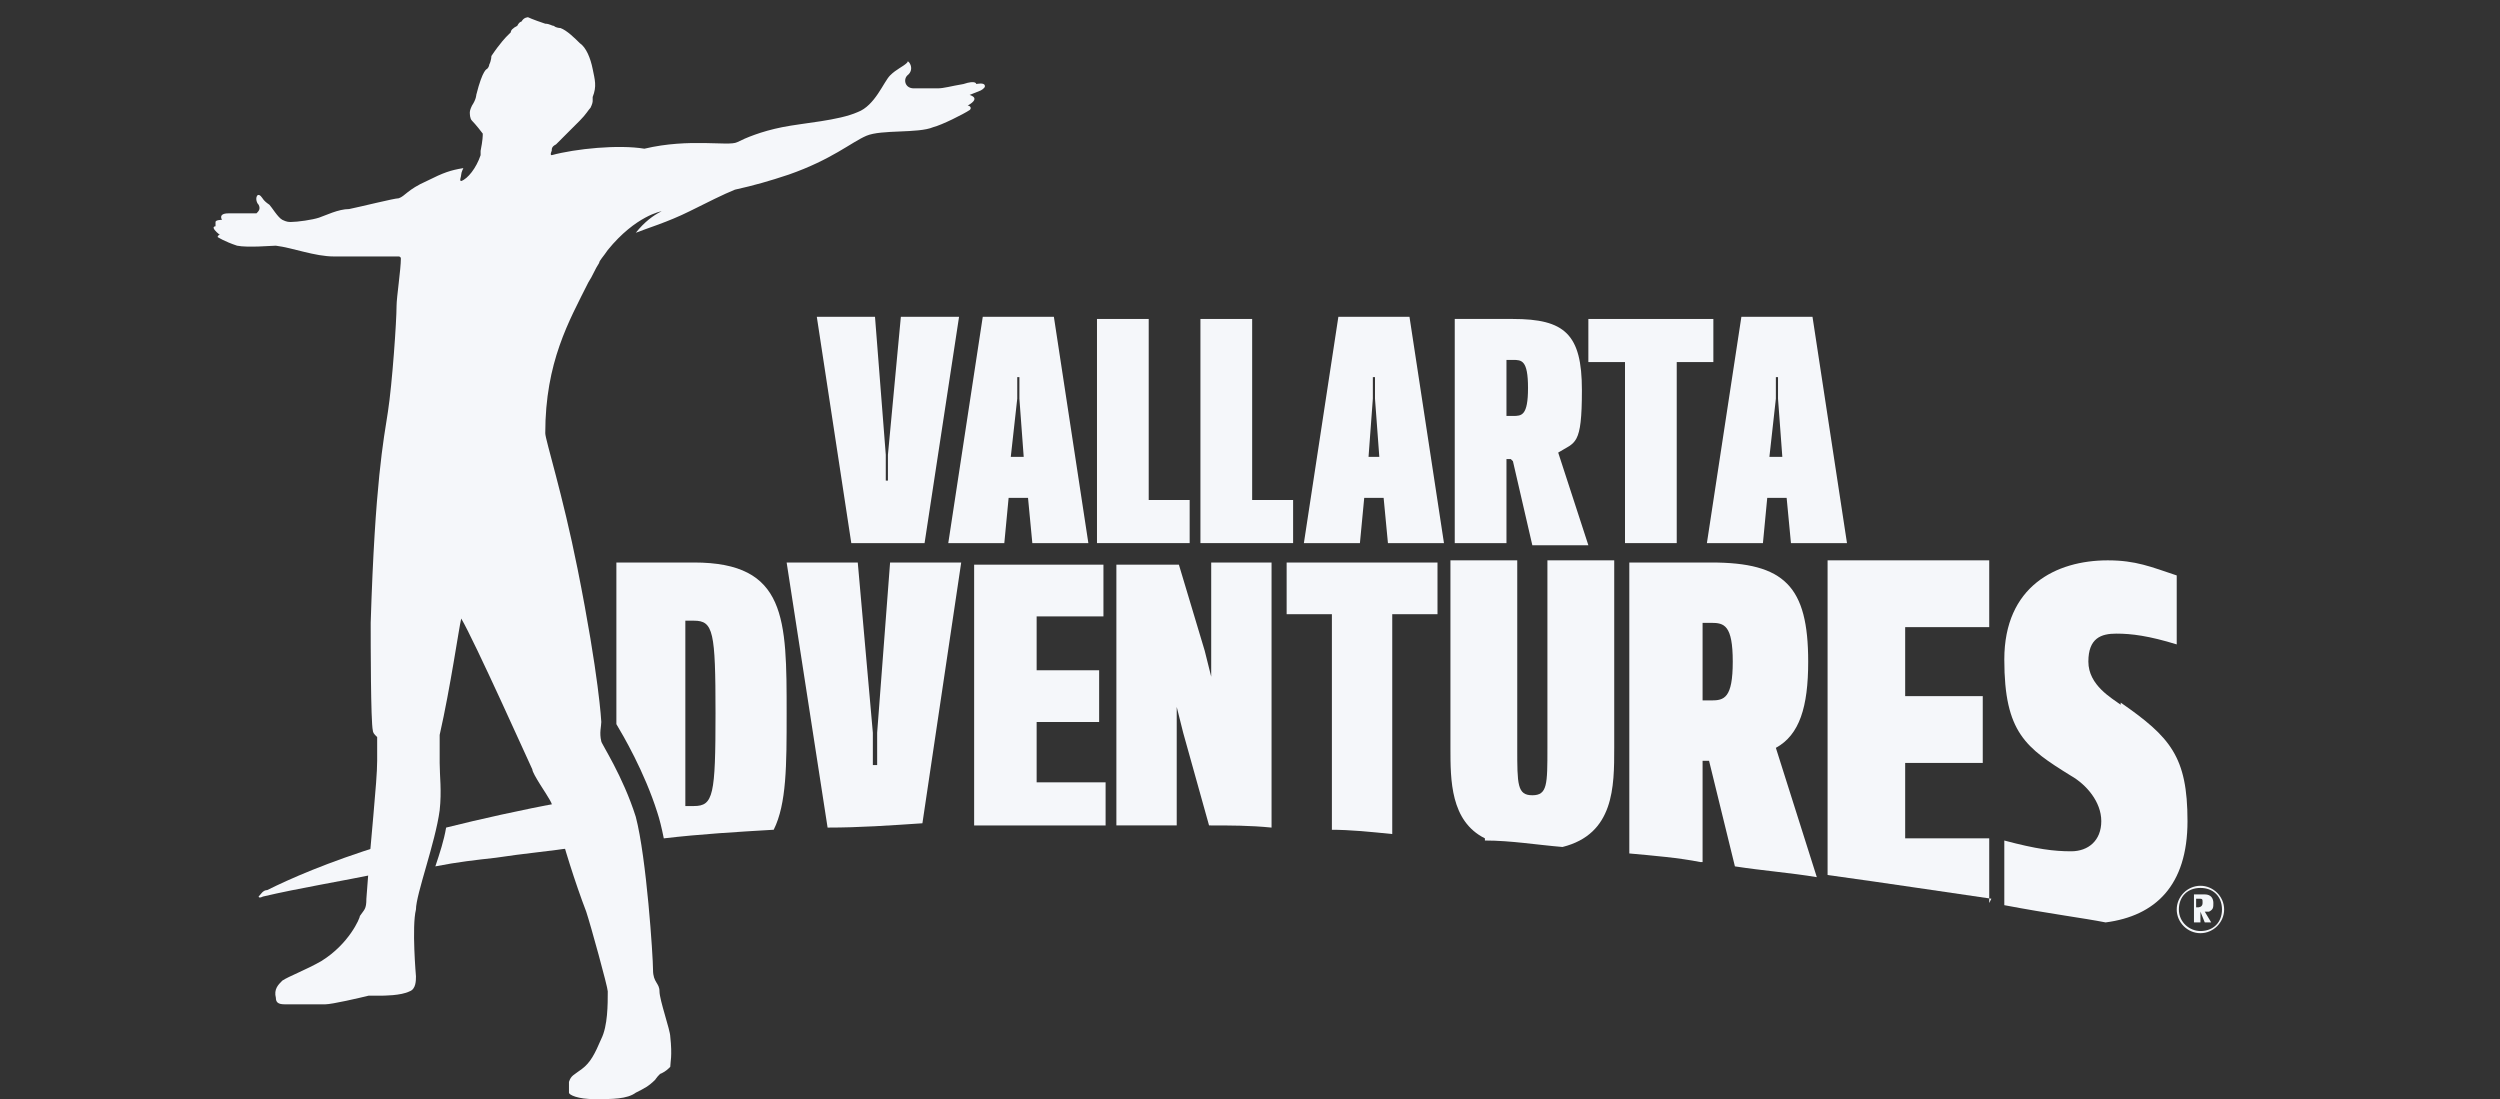
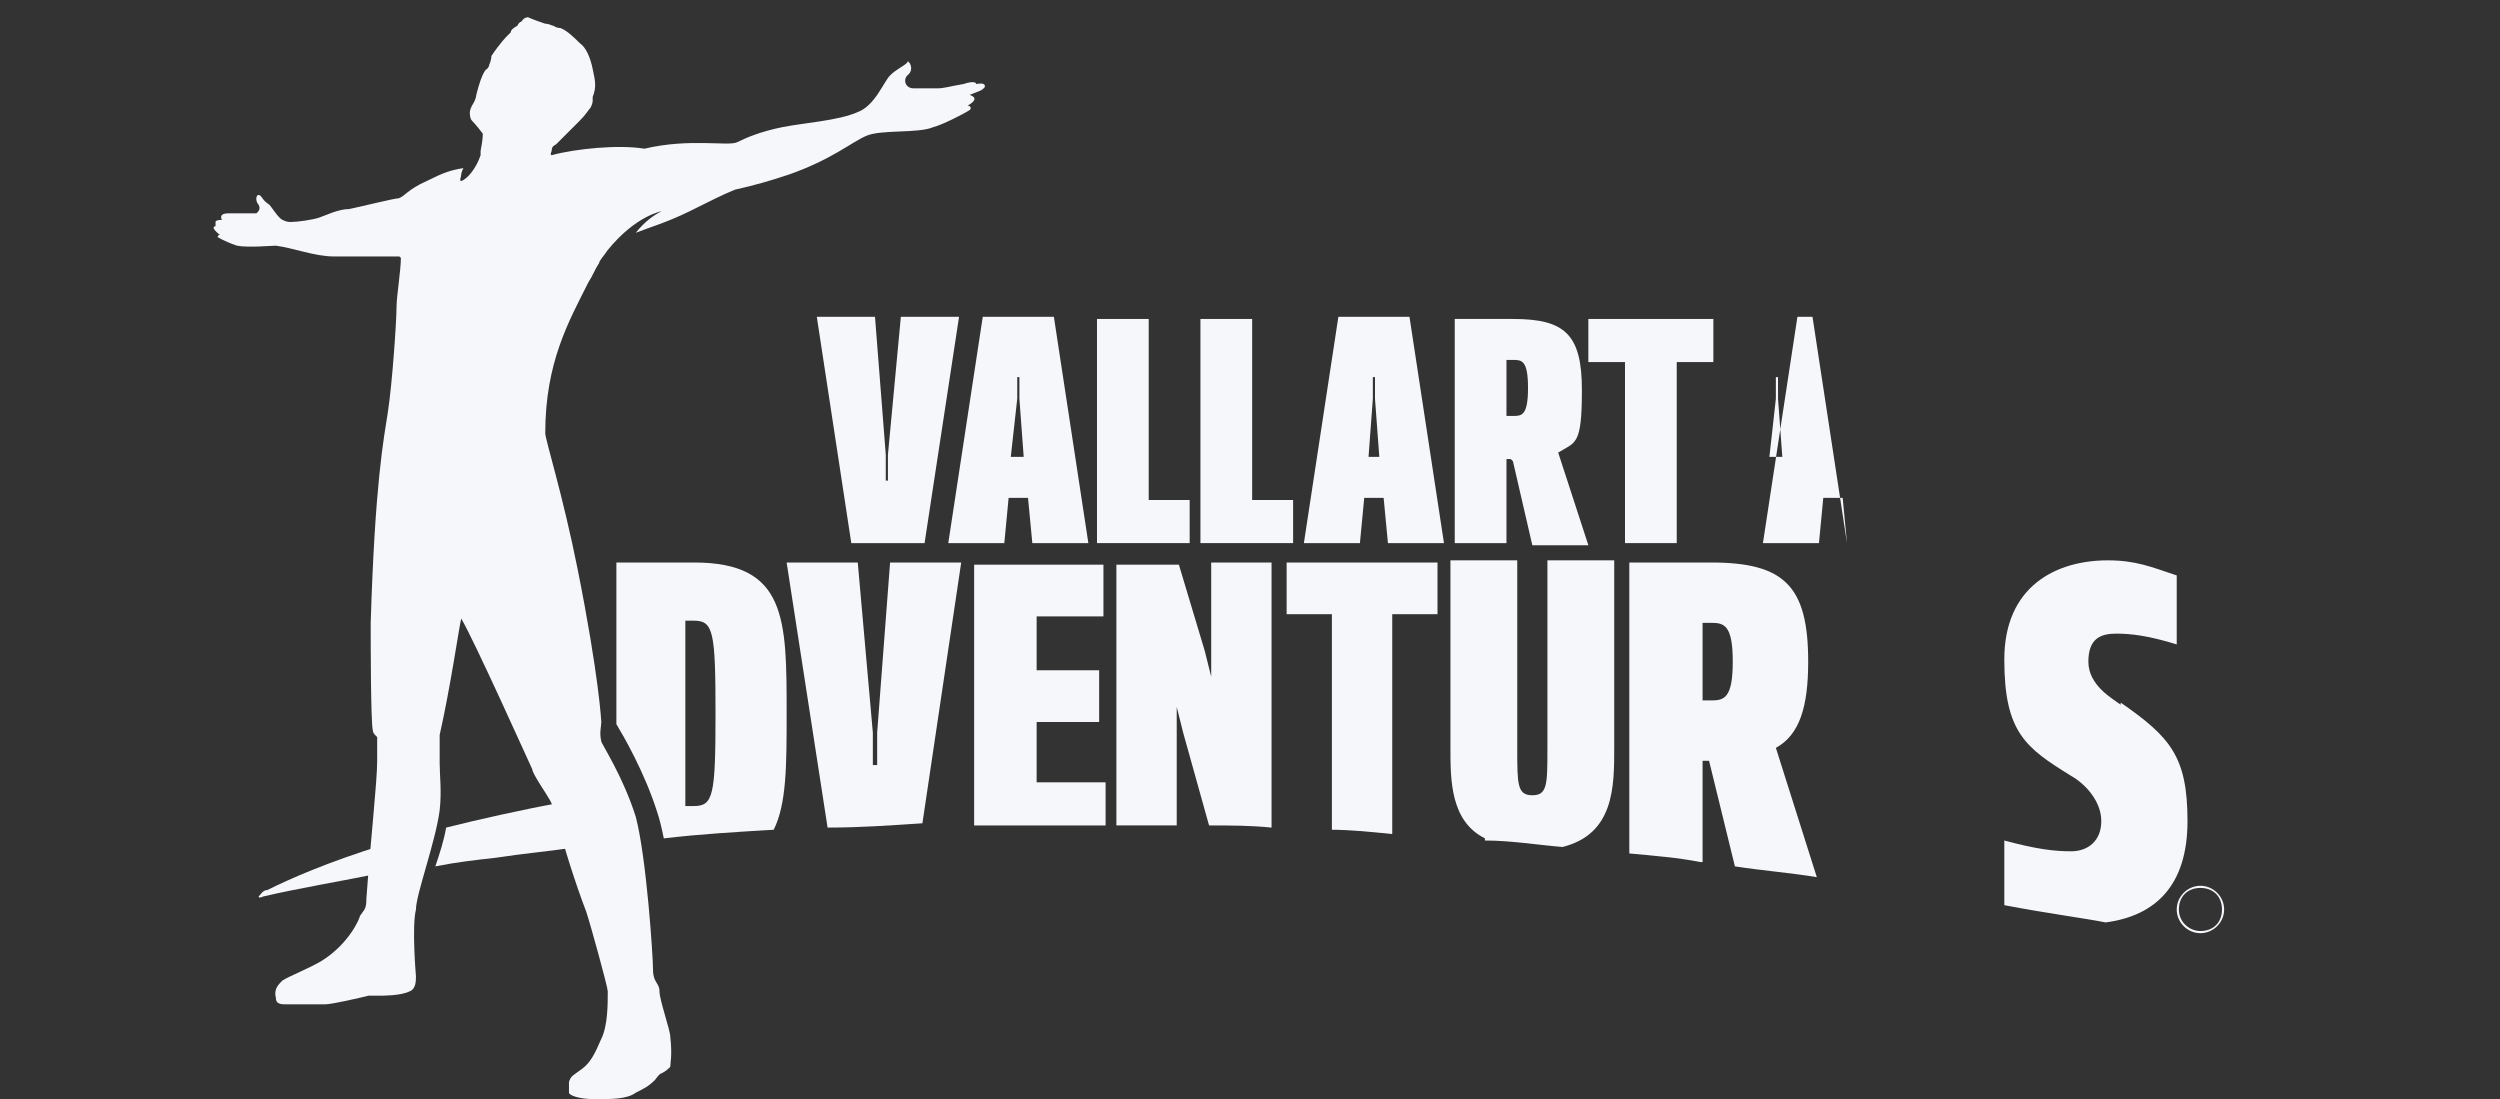
<svg xmlns="http://www.w3.org/2000/svg" viewBox="0 0 116 51" version="1.1">
  <rect x="0" y="0" width="116" height="51" fill="#333333" stroke="none" />
  <defs>
    <style>
      .cls-1 {
        fill: #003768;
      }

      .cls-2 {
        fill: #f5f7fa;
      }

      .cls-3 {
        fill: #1c1c20;
      }

      .cls-4 {
        display: none;
      }
    </style>
  </defs>
  <g>
    <g class="cls-4" id="Layer_2">
      <rect height="74" width="141" y="-13" x="-15.8" class="cls-3" />
    </g>
    <g class="cls-4" id="Cabo">
      <path d="M78.5,28.7h.4c.6,0,1,0,1,1.7s-.4,1.8-1,1.8h-.4v-3.5ZM78.5,39.7v-4.7h.3l1.2,4.9c1.3.2,2.6.3,3.8.5l-1.9-5.9c1.1-.6,1.5-1.8,1.5-4,0-3.5-1.1-4.5-4.4-4.5h-3.7v13.4c1.1.1,2.2.2,3.3.4Z" class="cls-2" />
      <path d="M49.6,22.7c.5,0,1,0,1.7,0v2.3c-.7,0-1.4.2-1.9.2-4,0-4.3-2.8-4.3-6.2,0-3.4.3-6.2,4.3-6.2s1.2,0,1.9.2v2.3c-.7,0-1.3,0-1.7,0-1.5,0-1.7.7-1.7,3.8,0,3.1.1,3.8,1.6,3.8Z" class="cls-2" />
      <path d="M55.3,20.3h.7l-.2-3.1v-1.2h-.2v1.2c0,0-.3,3.1-.3,3.1ZM57.6,12.8l1.8,12.2h-3l-.2-2.4h-1.1l-.2,2.4h-3l1.9-12.1h3.9Z" class="cls-2" />
      <path d="M62.7,20v2.7h.4c.9,0,1.1-.5,1.1-1.3,0-1-.4-1.4-1.1-1.4h-.4ZM62.7,15.2v2.4h.3c.9,0,.9-.6.9-1.3s-.3-1.1-.9-1.1h-.3ZM63.5,12.9c2.2,0,3.3,1.3,3.3,3.1,0,1.2-.6,2.3-1.7,2.7,1.2.4,2.1,1.5,2.1,3,0,2.4-1.7,3.3-3.8,3.3h-3.4v-12.1h3.5Z" class="cls-2" />
      <path d="M70.3,18.9c0,3.4,0,3.9.6,3.9s.6-.4.6-3.9c0-3.4,0-3.9-.6-3.9s-.6.4-.6,3.9ZM74.4,18.9c0,3.4,0,6.2-3.5,6.2s-3.4-2.8-3.4-6.2c0-3.4,0-6.2,3.5-6.2s3.4,2.8,3.4,6.2Z" class="cls-2" />
      <path d="M42.6,37.9l1.8-12h-3.3l-.6,7.9v1.5h-.2v-1.5c0,0-.7-7.9-.7-7.9h-3.3l1.9,12.1c1.5,0,3-.1,4.4-.2Z" class="cls-2" />
      <path d="M51.1,37.8v-1.8h-3.2v-2.8h2.9v-2.4h-2.9v-2.5h3v-2.4h-5.9v11.9c2,0,4.1,0,6.1,0Z" class="cls-2" />
      <path d="M54.4,37.9v-5.4c0,0,0,0,0,0l.3,1.2,1.2,4.2c1,0,1.9,0,2.9.1h0v-12.2h-2.8v5.2c0,0,0,0,0,0l-.3-1.2-1.2-4h-2.9v11.9c.9,0,1.9,0,2.8,0Z" class="cls-2" />
      <path d="M61.4,38.2c1,0,1.9.1,2.9.2v-10.1h2v-2.4h-7v2.4h2v9.9Z" class="cls-2" />
      <path d="M68.5,38.7c1.2,0,2.4.2,3.5.3,2.4-.6,2.4-2.7,2.4-4.5v-8.6h-3.1v8.6c0,1.7,0,2.1-.7,2.1s-.7-.5-.7-2.1v-8.6h-3.1v8.6c0,1.5,0,3.4,1.6,4.2Z" class="cls-2" />
      <path d="M91.6,41.5v-3h-3.9v-3.5h3.6v-3h-3.6v-3.1h3.8v-3h-7.4v14.5c2.9.4,5.4.8,7.5,1.1Z" class="cls-2" />
      <path d="M97.7,32.4c-.4-.3-1.5-.9-1.5-2s.6-1.3,1.3-1.3,1.5.1,2.8.5v-3.1c-1.2-.4-1.9-.7-3.1-.7-2.3,0-4.8,1.2-4.8,4.5s1,4.1,3,5.4c.7.4,1.4,1.2,1.4,2.1s-.6,1.4-1.4,1.4-1.6-.1-3-.5v3c2.1.3,3.6.6,4.6.8,2.3-.3,3.8-1.7,3.8-4.6,0-2.3-.8-3.9-3-5.5Z" class="cls-2" />
      <path d="M31.7,28.6h.4c.9,0,1,.5,1,4.3s0,4.3-1,4.3h-.4v-8.6ZM30.7,38.6c1.7-.2,3.4-.3,5.1-.4.6-1.2.6-3,.6-5.3,0-4.4,0-7-4.3-7h-3.6v7.4c.3.5,1.3,2.2,1.9,4,.1.3.2.8.3,1.2Z" class="cls-2" />
      <path d="M17.9,38.9c-2.6.8-4.4,1.6-5.3,2.1-.2,0-.3.2-.4.3,0,0,0,.1.2,0,1.6-.4,3.6-.7,5.5-1.1,0-.5,0-1,.1-1.4Z" class="cls-2" />
      <path d="M26.4,37.6c0,0-.1-.4-.2-.7-2,.4-3.9.8-5.5,1.2-.1.6-.3,1.2-.5,1.8,1-.2,1.9-.3,2.8-.4,1.3-.2,2.5-.3,3.8-.5-.2-.5-.3-1-.4-1.4Z" class="cls-2" />
      <path d="M25.7,7.1c-.1,0,0-.2,0-.2,0-.1,0-.2.2-.3,0,0,.2-.2,1-1.1.2-.3.4-.5.5-.6,0,0,.1-.2.1-.2,0,0,0-.2,0-.2.2-.5.1-.8,0-1.3,0-.5-.3-1-.5-1.2-.2-.2-.6-.6-.9-.7,0,0-.2,0-.3-.1-.1,0-.2-.1-.4-.1-.6-.2-.8-.3-.8-.3,0,0-.2,0-.3.2,0,0-.1,0-.2.2-.2.1-.2.2-.3.3,0,0,0,0,0,0,0,0-.1.1-.2.2,0,0-.3.3-.7.8,0,0,0,.2,0,.3,0,0,0,.1-.1.2h0c0,.1-.2,0-.5,1.2,0,0,0,.2-.2.5,0,0,0,.2-.1.3,0,.1,0,.3.1.4,0,0,.2.2.5.6,0,.2,0,.3-.1.8,0,0,0,0,0,.2-.2.6-.6,1-.8,1.2-.1,0,0-.2,0-.3,0-.2.1-.3.1-.3-.5.2-.9.2-1.6.5-.9.4-1,.7-1.2.8-.2,0-1.8.4-2.2.5-.5,0-1.1.3-1.4.4-.3.1-1,.2-1.2.2-.1,0-.2,0-.4-.1-.2-.1-.4-.6-.6-.7-.3-.2-.3-.3-.4-.4-.2-.2-.3.2-.1.4.2.2,0,.3-.1.4-.2,0-.3,0-.5,0-.2,0-.4,0-.8,0-.5,0-.3.3-.3.3,0,0-.3,0-.3.1,0,0,0,.1,0,.2,0,0-.3,0,.2.4,0,0,0,0,0,0,0,0-.1,0-.1.1,0,0,.3.2.8.4.5.1,1.6,0,1.8,0,.8.1,1.8.5,2.7.5s.8,0,1.2,0c0,0,.2,0,.8,0,.3,0,.8,0,.9,0,0,0,.1,0,.1.1,0,.5-.2,1.8-.2,2.2,0,.7-.2,3.6-.4,4.9-.2,1.3-.6,3.3-.7,9.7,0,.9,0,4.6.1,5,0,0,0,.1.1.2,0,0,.1.1.1.1,0,.1,0,.4,0,.5,0,.2,0,.5,0,.6h0c0,1-.3,3.5-.5,6.4,0,.5-.1.5-.3.8,0,.1-.5,1.3-1.8,2-.7.4-1.5.7-1.8.9-.2.2-.4.4-.3.8,0,.2.1.3.4.3.2,0,1.1,0,1.8,0,.3,0,1.6-.3,2-.4.3,0,.3,0,.5,0,.2,0,1,0,1.4-.2.3-.1.3-.5.3-.7,0,0-.2-2.3,0-3,0-.7.9-3.1,1.1-4.6.1-.9,0-1.6,0-2.1,0-.6,0-1,0-1.3.5-2.2.9-4.9,1-5.3.6.9,3.2,6.8,3.3,6.9,0,.2.6,1.1.8,1.4.2.3.3,1,.4,1.1.2.9.8,2.7,1.3,4,.2.5,1,3.5,1,3.7,0,.6,0,1.6-.3,2.2-.3.6-.5,1.1-.9,1.4-.4.3-.5.3-.6.6,0,.2,0,.4,0,.5,0,0,.4.3,1.2.3s1.5,0,1.9-.2c.4-.2.6-.3.9-.6,0,0,.2-.3.3-.3h0s0,0,0,0c.2-.1.3-.2.4-.3,0-.2.1-.5,0-1.4,0-.3-.5-1.7-.5-2.1,0-.4-.3-.4-.3-1,0-.5-.3-5.2-.8-7-.5-1.9-1.6-3.4-1.6-3.5-.1-.4,0-.6,0-.8,0,0-.2-2.2-1.2-7.1-.7-3.5-1.5-5.9-1.5-6.2,0-3.3,1.1-5.2,2-7,.2-.3.3-.6.5-.8,0-.1.2-.3.4-.6,1.2-1.6,2.5-1.8,2.5-1.8-.4.2-.8.5-1.2,1,0,0,0,0,0,0,.5-.2,1.5-.5,2.5-1,.8-.4,1.5-.8,2.1-.9.9-.2,1.6-.4,2.5-.7,2-.7,2.9-1.5,3.6-1.8.7-.3,2.4-.1,3.1-.4.4-.1,1.4-.6,1.6-.8.1-.1,0-.2-.1-.2,0,0,0,0,0,0,.7-.4,0-.5.1-.5,0,0,.2-.1.2-.2,0-.2-.4-.1-.4-.1,0,0,0-.2-.6,0-.5.1-.8.2-1.1.2-.3,0-.9,0-1.1,0-.4,0-.5-.4-.3-.6.3-.3,0-.8,0-.6-.2.2-.5.3-.7.6-.3.3-.7,1.4-1.4,1.7-.9.4-2.5.5-3.5.7-1,.2-1.7.5-2,.7-.4.2-2.1-.2-4.2.3-1.2-.2-3.2,0-4.2.3Z" class="cls-2" />
      <path d="M101.3,40.7c-.6,0-1.1.5-1.1,1.1s.5,1.1,1.1,1.1,1.1-.5,1.1-1.1-.5-1.1-1.1-1.1ZM101.3,42.8c-.5,0-.9-.4-.9-.9s.4-.9.9-.9,1,.4,1,.9-.4.9-1,.9Z" class="cls-2" />
      <path d="M101.6,42l.3.5h-.3l-.2-.5h0v.5h-.3v-1.2h.5c.3,0,.4.2.4.4s0,.3-.2.4ZM101.2,41.8h.1c0,0,.2,0,.2-.2s0-.2-.2-.2h-.1v.3h0Z" class="cls-2" />
    </g>
    <g class="cls-4" id="Layer_3">
      <g>
        <path d="M41.4,25.2l-1.4-8.8h2.2l.4,5.4v1h.1v-1c0,0,.5-5.4.5-5.4h2.2l-1.3,8.8h-2.8Z" class="cls-1" />
        <path d="M49.3,16.4l1.3,8.8h-2.2l-.2-1.7h-.8l-.2,1.7h-2.2l1.4-8.8h2.8ZM47.6,21.8h.5v-2.2c-.1,0-.2-.9-.2-.9h0v.9c0,0-.2,2.2-.2,2.2Z" class="cls-1" />
        <path d="M53,16.5v7h1.6v1.7h-3.6v-8.7h2Z" class="cls-1" />
        <path d="M57,16.5v7h1.6v1.7h-3.6v-8.7h2Z" class="cls-1" />
        <path d="M63.2,16.4l1.3,8.8h-2.2l-.2-1.7h-.8l-.2,1.7h-2.2l1.4-8.8h2.8ZM61.5,21.8h.5l-.2-2.2v-.9h-.1v.9c0,0-.2,2.2-.2,2.2Z" class="cls-1" />
        <path d="M67.1,21.9h-.2v3.2h-2v-8.7h2.2c2,0,2.7.6,2.7,2.7s-.2,2-.9,2.4l1.1,3.6h-2.2l-.8-3.2ZM66.9,20.3h.2c.4,0,.6,0,.6-1.1s-.2-1.1-.6-1.1h-.2v2.1Z" class="cls-1" />
        <path d="M70.1,18.1v-1.7h4.9v1.7h-1.4v7h-2v-7h-1.4Z" class="cls-1" />
        <path d="M78.9,16.4l1.3,8.8h-2.2l-.2-1.7h-.8l-.2,1.7h-2.2l1.4-8.8h2.8ZM77.2,21.8h.5l-.2-2.2v-.9h-.1v.9c0,0-.2,2.2-.2,2.2Z" class="cls-1" />
        <path d="M79,40v-4.7h.3l1.2,4.9c1.3.2,2.6.3,3.8.5l-1.9-6c1.1-.6,1.5-1.9,1.5-4,0-3.5-1.1-4.6-4.5-4.6h-3.8v13.5c1.1.1,2.3.2,3.3.4ZM79,28.9h.4c.6,0,1,.1,1,1.8s-.4,1.8-1,1.8h-.4v-3.5Z" class="cls-1" />
        <path d="M28.6,34.8h0Z" class="cls-1" />
        <path d="M42.8,38.2l1.8-12.1h-3.3l-.6,7.9v1.5h-.2v-1.5c0,0-.7-7.9-.7-7.9h-3.3l1.9,12.3c1.5,0,2.9-.1,4.4-.2Z" class="cls-1" />
        <path d="M51.3,38.2v-1.9h-3.2v-2.8h2.9v-2.4h-2.9v-2.5h3.1v-2.4h-6v12.1c2.1,0,4.1,0,6.1,0Z" class="cls-1" />
        <path d="M54.6,38.3v-5.5c0,0,0,0,0,0l.3,1.2,1.2,4.3c1,0,1.9,0,2.9.1h0v-12.3h-2.8v5.3c0,0,0,0,0,0l-.3-1.2-1.2-4h-2.9v12.1c.9,0,1.9,0,2.8,0Z" class="cls-1" />
        <path d="M61.7,38.5c1,0,1.9.1,2.9.2v-10.2h2.1v-2.4h-7v2.4h2.1v10Z" class="cls-1" />
        <path d="M68.9,39c1.2,0,2.4.2,3.6.3,2.4-.6,2.4-2.8,2.4-4.6v-8.7h-3.1v8.7c0,1.7,0,2.2-.7,2.2s-.7-.5-.7-2.2v-8.7h-3.1v8.7c0,1.5,0,3.4,1.6,4.2Z" class="cls-1" />
        <path d="M92.3,41.9v-3h-3.9v-3.5h3.6v-3.1h-3.6v-3.2h3.9v-3.1h-7.5v14.6c2.9.4,5.5.8,7.6,1.1Z" class="cls-1" />
        <path d="M98.4,32.7c-.4-.3-1.5-.9-1.5-2s.6-1.3,1.3-1.3,1.5.1,2.8.5v-3.2c-1.2-.4-1.9-.7-3.2-.7-2.4,0-4.8,1.2-4.8,4.6s1,4.1,3.1,5.4c.7.4,1.4,1.2,1.4,2.1s-.6,1.4-1.4,1.4-1.6-.1-3.1-.5v3c2.1.4,3.7.6,4.7.8,2.3-.3,3.8-1.7,3.8-4.7s-.8-3.9-3.1-5.5Z" class="cls-1" />
        <path d="M30.8,38.9c1.7-.2,3.4-.3,5.1-.4.6-1.2.6-3,.6-5.4,0-4.4,0-7-4.3-7h-3.6v7.5c.3.5,1.3,2.2,1.9,4.1.1.3.2.7.3,1.2ZM31.8,28.8h.4c.9,0,1,.5,1,4.3s-.1,4.3-1,4.3h-.4v-8.7Z" class="cls-1" />
        <path d="M17.8,39.2c-2.6.8-4.4,1.6-5.4,2.1-.2,0-.3.2-.4.3,0,0,0,.1.2,0,1.7-.4,3.6-.7,5.5-1.1,0-.5,0-1,.1-1.4Z" class="cls-1" />
        <path d="M26.4,37.9c0,0-.1-.4-.2-.7-2.1.4-3.9.8-5.5,1.2-.1.6-.3,1.2-.5,1.8,1-.2,1.9-.3,2.8-.4,1.3-.2,2.5-.3,3.8-.5-.2-.5-.3-1-.4-1.4Z" class="cls-1" />
        <path d="M45.5,4.2c0,0,.2-.1.2-.2,0-.2-.4-.1-.4-.1,0,0,0-.2-.6,0-.6.1-.9.2-1.2.2-.4,0-.9,0-1.1,0-.4,0-.5-.4-.3-.6.4-.3,0-.8,0-.6-.2.2-.5.3-.8.6-.3.3-.7,1.4-1.5,1.7-.9.4-2.5.5-3.5.7-1,.2-1.7.5-2.1.7-.4.2-2.2-.2-4.3.3-1.2-.2-3.2,0-4.3.3h0c-.1,0,0-.2,0-.2,0-.1,0-.2.2-.3,0,0,.2-.2,1.1-1.1.3-.3.4-.5.5-.6,0,0,.1-.2.1-.3,0,0,0-.2,0-.2.2-.5.1-.8,0-1.3h0c-.1-.5-.3-1-.6-1.2-.2-.2-.6-.6-.9-.7,0,0-.2,0-.3-.1-.1,0-.2-.1-.4-.1-.6-.2-.8-.3-.8-.3,0,0-.2,0-.3.2,0,0-.1,0-.2.2-.2.1-.3.2-.3.3,0,0,0,0,0,0,0,0-.1.1-.2.2,0,0-.3.3-.7.9,0,0,0,.2-.1.4,0,0,0,.1-.1.2,0,0,0,0,0,0,0,0-.2,0-.5,1.2,0,0,0,.2-.2.5,0,0-.1.2-.1.3,0,.1,0,.3.1.4,0,0,.2.2.5.6,0,.1,0,.3-.1.8,0,0,0,0,0,.2-.2.6-.6,1.1-.9,1.2h0c-.1,0,0-.2,0-.3,0-.1.1-.3.1-.3-.6.1-.9.2-1.7.6-.9.4-1,.7-1.3.8-.2,0-1.8.4-2.3.5-.5,0-1.1.3-1.4.4-.3.1-1,.2-1.3.2-.1,0-.2,0-.4-.1-.2-.1-.5-.6-.6-.7-.3-.2-.3-.3-.4-.4-.2-.2-.3.2-.1.4.1.2,0,.3-.1.4-.2,0-.3,0-.5,0-.2,0-.4,0-.8,0-.5,0-.3.3-.3.3,0,0-.3,0-.3.1,0,0,0,.1,0,.2,0,0-.3,0,.2.4,0,0,0,0,0,0,0,0-.1,0-.1.1,0,0,.3.2.9.4.5.1,1.6,0,1.8,0,.8.1,1.8.5,2.7.5.7,0,.8,0,1.2,0,0,0,.2,0,.8,0,.3,0,.8,0,1,0,0,0,.1,0,.1.1,0,.5-.2,1.8-.2,2.2,0,.7-.2,3.6-.4,4.9-.2,1.3-.6,3.3-.8,9.8,0,.9,0,4.6.1,5,0,0,0,.1.1.2,0,0,.1.1.1.1,0,.1,0,.4,0,.5,0,.2,0,.5,0,.6h0c0,1-.3,3.6-.5,6.4,0,.5-.1.5-.3.8,0,.1-.5,1.3-1.8,2.1-.7.4-1.5.7-1.8.9-.2.2-.4.4-.3.8,0,.2.1.3.4.3.2,0,1.1,0,1.9,0,.3,0,1.6-.3,2-.4.3,0,.3,0,.5,0,.2,0,1,0,1.4-.2.3-.1.3-.5.3-.7,0,0-.2-2.3,0-3.1,0-.7.9-3.1,1.1-4.6.1-.9,0-1.6,0-2.2,0-.6,0-1,0-1.3.5-2.2.9-5,1-5.4.6,1,3.2,6.8,3.3,7,0,.2.7,1.2.8,1.4.2.3.3,1,.4,1.1.2.9.8,2.8,1.3,4.1.2.6,1,3.5,1,3.7,0,.6,0,1.6-.3,2.2-.3.7-.5,1.1-.9,1.4-.4.3-.5.3-.6.6,0,.2,0,.4,0,.5,0,.1.4.3,1.2.3s1.5,0,1.9-.3c.4-.2.6-.3.9-.6,0,0,.2-.3.3-.3,0,0,0,0,0,0,0,0,0,0,0,0,.2-.1.3-.2.4-.3,0-.2.1-.5,0-1.4,0-.3-.5-1.7-.5-2.1,0-.4-.3-.4-.3-1,0-.6-.3-5.2-.8-7.1-.6-1.9-1.6-3.4-1.6-3.5-.1-.4,0-.7,0-.9,0,0-.1-2.1-1.1-7.1-.7-3.5-1.5-6-1.5-6.3,0-3.3,1.1-5.2,2-7,.2-.3.3-.6.5-.9,0-.1.2-.3.4-.6,1.3-1.6,2.5-1.8,2.5-1.8-.4.2-.8.5-1.2,1,0,0,0,0,0,0,.5-.2,1.5-.5,2.5-1,.8-.4,1.6-.8,2.1-1,.9-.2,1.6-.4,2.5-.7,2-.7,2.9-1.5,3.6-1.8.7-.3,2.4-.1,3.1-.4.4-.1,1.4-.6,1.7-.8.1-.1,0-.2-.1-.2,0,0,0,0,0,0,.7-.4,0-.5.1-.5ZM27.8,33.4h0s0,0,0,0Z" class="cls-1" />
        <g>
          <path d="M102.1,41.1c-.6,0-1.1.5-1.1,1.1s.5,1.1,1.1,1.1,1.1-.5,1.1-1.1-.5-1.1-1.1-1.1ZM102.1,43.2c-.5,0-1-.4-1-1s.4-1,1-1,1,.4,1,1-.4,1-1,1Z" class="cls-1" />
          <path d="M102.3,42.3l.3.5h-.3l-.2-.5h0v.5h-.3v-1.3h.5c.3,0,.4.2.4.4s0,.3-.2.4ZM101.9,42.1h.1c0,0,.2,0,.2-.2s0-.2-.2-.2h-.1v.3Z" class="cls-1" />
        </g>
      </g>
    </g>
    <g id="Vallarta">
      <g>
        <path d="M39.5,25.2l-1.6-10.5h2.7l.5,6.4v1.2h.1v-1.2c0,0,.6-6.4.6-6.4h2.7l-1.6,10.5h-3.3Z" class="cls-2" />
        <path d="M48.9,14.7l1.6,10.5h-2.6l-.2-2.1h-.9l-.2,2.1h-2.6l1.6-10.5h3.3ZM46.9,21.2h.6l-.2-2.7v-1h-.1v1c0,0-.3,2.7-.3,2.7Z" class="cls-2" />
        <path d="M53.3,14.8v8.4h1.9v2h-4.3v-10.4h2.4Z" class="cls-2" />
        <path d="M58.1,14.8v8.4h1.9v2h-4.3v-10.4h2.4Z" class="cls-2" />
        <path d="M65.4,14.7l1.6,10.5h-2.6l-.2-2.1h-.9l-.2,2.1h-2.6l1.6-10.5h3.3ZM63.4,21.2h.6l-.2-2.7v-1h-.1v1c0,0-.2,2.7-.2,2.7Z" class="cls-2" />
        <path d="M70.1,21.3h-.2v3.9h-2.4v-10.4h2.7c2.4,0,3.2.7,3.2,3.3s-.3,2.4-1.1,2.9l1.4,4.3h-2.6l-.9-3.9ZM69.9,19.3h.3c.4,0,.7,0,.7-1.3s-.3-1.3-.7-1.3h-.3v2.5Z" class="cls-2" />
        <path d="M73.7,16.8v-2h5.8v2h-1.7v8.4h-2.4v-8.4h-1.7Z" class="cls-2" />
-         <path d="M84.1,14.7l1.6,10.5h-2.6l-.2-2.1h-.9l-.2,2.1h-2.6l1.6-10.5h3.3ZM82.1,21.2h.6l-.2-2.7v-1h-.1v1c0,0-.3,2.7-.3,2.7Z" class="cls-2" />
+         <path d="M84.1,14.7l1.6,10.5l-.2-2.1h-.9l-.2,2.1h-2.6l1.6-10.5h3.3ZM82.1,21.2h.6l-.2-2.7v-1h-.1v1c0,0-.3,2.7-.3,2.7Z" class="cls-2" />
        <path d="M79,40v-4.7h.3l1.2,4.9c1.3.2,2.6.3,3.8.5l-1.9-6c1.1-.6,1.5-1.9,1.5-4,0-3.5-1.1-4.6-4.5-4.6h-3.8v13.5c1.1.1,2.3.2,3.3.4ZM79,28.9h.4c.6,0,1,.1,1,1.8s-.4,1.8-1,1.8h-.4v-3.5Z" class="cls-2" />
        <path d="M28.6,34.8h0Z" class="cls-2" />
        <path d="M42.8,38.2l1.8-12.1h-3.3l-.6,7.9v1.5h-.2v-1.5c0,0-.7-7.9-.7-7.9h-3.3l1.9,12.3c1.5,0,2.9-.1,4.4-.2Z" class="cls-2" />
        <path d="M51.3,38.2v-1.9h-3.2v-2.8h2.9v-2.4h-2.9v-2.5h3.1v-2.4h-6v12.1c2.1,0,4.1,0,6.1,0Z" class="cls-2" />
        <path d="M54.6,38.3v-5.5c0,0,0,0,0,0l.3,1.2,1.2,4.3c1,0,1.9,0,2.9.1h0v-12.3h-2.8v5.3c0,0,0,0,0,0l-.3-1.2-1.2-4h-2.9v12.1c.9,0,1.9,0,2.8,0Z" class="cls-2" />
        <path d="M61.7,38.5c1,0,1.9.1,2.9.2v-10.2h2.1v-2.4h-7v2.4h2.1v10Z" class="cls-2" />
        <path d="M68.9,39c1.2,0,2.4.2,3.6.3,2.4-.6,2.4-2.8,2.4-4.6v-8.7h-3.1v8.7c0,1.7,0,2.2-.7,2.2s-.7-.5-.7-2.2v-8.7h-3.1v8.7c0,1.5,0,3.4,1.6,4.2Z" class="cls-2" />
-         <path d="M92.3,41.9v-3h-3.9v-3.5h3.6v-3.1h-3.6v-3.2h3.9v-3.1h-7.5v14.6c2.9.4,5.5.8,7.6,1.1Z" class="cls-2" />
        <path d="M98.4,32.7c-.4-.3-1.5-.9-1.5-2s.6-1.3,1.3-1.3,1.5.1,2.8.5v-3.2c-1.2-.4-1.9-.7-3.2-.7-2.4,0-4.8,1.2-4.8,4.6s1,4.1,3.1,5.4c.7.4,1.4,1.2,1.4,2.1s-.6,1.4-1.4,1.4-1.6-.1-3.1-.5v3c2.1.4,3.7.6,4.7.8,2.3-.3,3.8-1.7,3.8-4.7s-.8-3.9-3.1-5.5Z" class="cls-2" />
        <path d="M30.8,38.9c1.7-.2,3.4-.3,5.1-.4.6-1.2.6-3,.6-5.4,0-4.4,0-7-4.3-7h-3.6v7.5c.3.5,1.3,2.2,1.9,4.1.1.3.2.7.3,1.2ZM31.8,28.8h.4c.9,0,1,.5,1,4.3s-.1,4.3-1,4.3h-.4v-8.7Z" class="cls-2" />
        <path d="M17.8,39.2c-2.6.8-4.4,1.6-5.4,2.1-.2,0-.3.2-.4.3,0,0,0,.1.2,0,1.7-.4,3.6-.7,5.5-1.1,0-.5,0-1,.1-1.4Z" class="cls-2" />
        <path d="M26.4,37.9c0,0-.1-.4-.2-.7-2.1.4-3.9.8-5.5,1.2-.1.6-.3,1.2-.5,1.8,1-.2,1.9-.3,2.8-.4,1.3-.2,2.5-.3,3.8-.5-.2-.5-.3-1-.4-1.4Z" class="cls-2" />
        <path d="M45.5,4.2c0,0,.2-.1.2-.2,0-.2-.4-.1-.4-.1,0,0,0-.2-.6,0-.6.1-.9.2-1.2.2-.4,0-.9,0-1.1,0-.4,0-.5-.4-.3-.6.4-.3,0-.8,0-.6-.2.2-.5.3-.8.6-.3.3-.7,1.4-1.5,1.7-.9.4-2.5.5-3.5.7-1,.2-1.7.5-2.1.7-.4.2-2.2-.2-4.3.3-1.2-.2-3.2,0-4.3.3h0c-.1,0,0-.2,0-.2,0-.1,0-.2.2-.3,0,0,.2-.2,1.1-1.1.3-.3.4-.5.5-.6,0,0,.1-.2.1-.3,0,0,0-.2,0-.2.2-.5.1-.8,0-1.3h0c-.1-.5-.3-1-.6-1.2-.2-.2-.6-.6-.9-.7,0,0-.2,0-.3-.1-.1,0-.2-.1-.4-.1-.6-.2-.8-.3-.8-.3,0,0-.2,0-.3.2,0,0-.1,0-.2.2-.2.1-.3.2-.3.3,0,0,0,0,0,0,0,0-.1.1-.2.2,0,0-.3.3-.7.9,0,0,0,.2-.1.4,0,0,0,.1-.1.2,0,0,0,0,0,0,0,0-.2,0-.5,1.2,0,0,0,.2-.2.5,0,0-.1.2-.1.3,0,.1,0,.3.1.4,0,0,.2.2.5.6,0,.1,0,.3-.1.8,0,0,0,0,0,.2-.2.6-.6,1.1-.9,1.2h0c-.1,0,0-.2,0-.3,0-.1.1-.3.1-.3-.6.1-.9.2-1.7.6-.9.4-1,.7-1.3.8-.2,0-1.8.4-2.3.5-.5,0-1.1.3-1.4.4-.3.1-1,.2-1.3.2-.1,0-.2,0-.4-.1-.2-.1-.5-.6-.6-.7-.3-.2-.3-.3-.4-.4-.2-.2-.3.2-.1.4.1.2,0,.3-.1.4-.2,0-.3,0-.5,0-.2,0-.4,0-.8,0-.5,0-.3.3-.3.3,0,0-.3,0-.3.1,0,0,0,.1,0,.2,0,0-.3,0,.2.4,0,0,0,0,0,0,0,0-.1,0-.1.1,0,0,.3.2.9.4.5.1,1.6,0,1.8,0,.8.1,1.8.5,2.7.5.7,0,.8,0,1.2,0,0,0,.2,0,.8,0,.3,0,.8,0,1,0,0,0,.1,0,.1.1,0,.5-.2,1.8-.2,2.2,0,.7-.2,3.6-.4,4.9-.2,1.3-.6,3.3-.8,9.8,0,.9,0,4.6.1,5,0,0,0,.1.1.2,0,0,.1.1.1.1,0,.1,0,.4,0,.5,0,.2,0,.5,0,.6h0c0,1-.3,3.6-.5,6.4,0,.5-.1.5-.3.8,0,.1-.5,1.3-1.8,2.1-.7.4-1.5.7-1.8.9-.2.2-.4.4-.3.8,0,.2.1.3.4.3.2,0,1.1,0,1.9,0,.3,0,1.6-.3,2-.4.3,0,.3,0,.5,0,.2,0,1,0,1.4-.2.3-.1.3-.5.3-.7,0,0-.2-2.3,0-3.1,0-.7.9-3.1,1.1-4.6.1-.9,0-1.6,0-2.2,0-.6,0-1,0-1.3.5-2.2.9-5,1-5.4.6,1,3.2,6.8,3.3,7,0,.2.7,1.2.8,1.4.2.3.3,1,.4,1.1.2.9.8,2.8,1.3,4.1.2.6,1,3.5,1,3.7,0,.6,0,1.6-.3,2.2-.3.7-.5,1.1-.9,1.4-.4.3-.5.3-.6.6,0,.2,0,.4,0,.5,0,.1.4.3,1.2.3s1.5,0,1.9-.3c.4-.2.6-.3.9-.6,0,0,.2-.3.3-.3,0,0,0,0,0,0,0,0,0,0,0,0,.2-.1.3-.2.4-.3,0-.2.1-.5,0-1.4,0-.3-.5-1.7-.5-2.1,0-.4-.3-.4-.3-1,0-.6-.3-5.2-.8-7.1-.6-1.9-1.6-3.4-1.6-3.5-.1-.4,0-.7,0-.9,0,0-.1-2.1-1.1-7.1-.7-3.5-1.5-6-1.5-6.3,0-3.3,1.1-5.2,2-7,.2-.3.3-.6.5-.9,0-.1.2-.3.4-.6,1.3-1.6,2.5-1.8,2.5-1.8-.4.2-.8.5-1.2,1,0,0,0,0,0,0,.5-.2,1.5-.5,2.5-1,.8-.4,1.6-.8,2.1-1,.9-.2,1.6-.4,2.5-.7,2-.7,2.9-1.5,3.6-1.8.7-.3,2.4-.1,3.1-.4.4-.1,1.4-.6,1.7-.8.1-.1,0-.2-.1-.2,0,0,0,0,0,0,.7-.4,0-.5.1-.5ZM27.8,33.4h0s0,0,0,0Z" class="cls-2" />
        <g>
          <path d="M102.1,41.1c-.6,0-1.1.5-1.1,1.1s.5,1.1,1.1,1.1,1.1-.5,1.1-1.1-.5-1.1-1.1-1.1ZM102.1,43.2c-.5,0-1-.4-1-1s.4-1,1-1,1,.4,1,1-.4,1-1,1Z" class="cls-2" />
-           <path d="M102.3,42.3l.3.5h-.3l-.2-.5h0v.5h-.3v-1.3h.5c.3,0,.4.2.4.4s0,.3-.2.4ZM101.9,42.1h.1c0,0,.2,0,.2-.2s0-.2-.2-.2h-.1v.3Z" class="cls-2" />
        </g>
      </g>
    </g>
    <g class="cls-4" id="Cancun">
      <g>
        <g>
          <path d="M80.1,40v-4.8h.3l1.2,5c1.3.2,2.6.3,3.9.5l-1.9-6.1c1.1-.6,1.5-1.9,1.5-4.1,0-3.6-1.2-4.7-4.6-4.7h-3.8v13.8c1.2.1,2.3.2,3.4.4ZM80.1,28.8h.4c.6,0,1.1.1,1.1,1.8s-.4,1.8-1.1,1.8h-.4v-3.6Z" class="cls-2" />
          <path d="M28.9,34.7h0Z" class="cls-2" />
          <path d="M43.3,38.2l1.9-12.3h-3.4l-.6,8.1v1.5h-.2v-1.5c0,0-.7-8.1-.7-8.1h-3.4l1.9,12.5c1.5,0,3-.1,4.5-.2Z" class="cls-2" />
          <path d="M51.9,38.2v-1.9h-3.3v-2.8h2.9v-2.5h-2.9v-2.6h3.1v-2.5h-6.1v12.3c2.1,0,4.2,0,6.2,0Z" class="cls-2" />
          <path d="M55.3,38.2v-5.5c0,0,0,0,0,0l.3,1.2,1.2,4.3c1,0,2,0,2.9.1h0v-12.5h-2.9v5.3c0,0,0,0,0,0l-.3-1.2-1.3-4.1h-2.9v12.3c1,0,1.9,0,2.9,0Z" class="cls-2" />
          <path d="M62.5,38.5c1,0,2,.1,2.9.2v-10.3h2.1v-2.5h-7.1v2.5h2.1v10.1Z" class="cls-2" />
          <path d="M69.8,39c1.2.1,2.4.2,3.6.3,2.4-.6,2.4-2.8,2.4-4.6v-8.8h-3.2v8.8c0,1.7,0,2.2-.7,2.2s-.7-.5-.7-2.2v-8.8h-3.2v8.8c0,1.6,0,3.5,1.6,4.3Z" class="cls-2" />
          <path d="M93.6,41.9v-3h-4v-3.6h3.7v-3.1h-3.7v-3.2h3.9v-3.1h-7.6v14.9c3,.4,5.6.8,7.7,1.2Z" class="cls-2" />
          <path d="M99.8,32.6c-.4-.3-1.6-1-1.6-2s.6-1.3,1.3-1.3,1.6.1,2.9.5v-3.2c-1.2-.5-1.9-.7-3.2-.7-2.4,0-4.9,1.2-4.9,4.7s1,4.2,3.1,5.5c.7.5,1.4,1.2,1.4,2.2s-.6,1.4-1.4,1.4-1.7-.1-3.1-.5v3c2.1.4,3.7.7,4.7.8,2.4-.3,3.9-1.7,3.9-4.7s-.9-4-3.1-5.6Z" class="cls-2" />
          <path d="M31.1,38.9c1.7-.2,3.5-.3,5.2-.4.6-1.2.6-3.1.6-5.5,0-4.5,0-7.1-4.4-7.1h-3.7v7.6c.3.5,1.3,2.2,1.9,4.2.1.3.2.8.3,1.2ZM32.1,28.7h.4c.9,0,1,.5,1,4.4s-.1,4.4-1,4.4h-.4v-8.8Z" class="cls-2" />
          <path d="M17.9,39.2c-2.6.8-4.5,1.6-5.5,2.2-.2,0-.3.2-.4.3,0,0,0,.1.2,0,1.7-.4,3.6-.8,5.6-1.1,0-.5,0-1,.1-1.4Z" class="cls-2" />
          <path d="M26.6,37.9c0,0-.1-.4-.2-.8-2.1.4-4,.8-5.6,1.2-.1.6-.3,1.3-.5,1.8,1-.2,1.9-.3,2.8-.4,1.3-.2,2.6-.3,3.9-.5-.2-.6-.3-1.1-.4-1.4Z" class="cls-2" />
          <path d="M46.1,3.6c0,0,.2-.1.2-.2,0-.3-.4-.1-.4-.1,0,0,0-.2-.6,0-.6.1-.9.2-1.2.2-.4,0-.9,0-1.1,0-.4,0-.5-.4-.3-.6.4-.3,0-.8-.1-.6-.2.3-.5.4-.8.6-.3.3-.7,1.4-1.5,1.7-.9.4-2.5.5-3.6.7-1.1.2-1.7.5-2.1.7-.4.2-2.2-.2-4.3.3-1.3-.2-3.3,0-4.4.3h0c-.1,0,0-.3,0-.3,0-.1,0-.2.2-.3,0,0,.2-.2,1.1-1.1.3-.3.4-.5.5-.6,0,0,.1-.2.1-.3,0,0,0-.2,0-.2.2-.5.1-.8,0-1.3h0c-.1-.5-.3-1-.6-1.3-.2-.2-.6-.6-.9-.7-.1,0-.2,0-.4-.1-.1,0-.2-.1-.4-.1-.6-.2-.8-.3-.8-.3,0,0-.2,0-.3.2,0,0-.1,0-.2.2-.2.1-.3.2-.3.3,0,0,0,0,0,0,0,0-.1.1-.2.2,0,0-.3.3-.7.9,0,0,0,.2-.1.4,0,0,0,.1-.1.2,0,0,0,0,0,0-.1,0-.2,0-.5,1.2,0,0,0,.2-.2.5,0,0-.1.2-.1.3,0,.1,0,.3.1.4,0,0,.2.2.6.6,0,.2,0,.3-.1.8,0,0,0,0,0,.2-.2.6-.6,1.1-.9,1.2h0c-.1,0,0-.2,0-.3,0-.1.1-.3.1-.3-.6.2-.9.2-1.7.6-.9.4-1,.7-1.3.8-.2,0-1.8.4-2.3.5-.5,0-1.1.3-1.5.4-.3.1-1,.2-1.3.2-.1,0-.2,0-.4-.1-.2-.1-.5-.6-.6-.7-.3-.2-.3-.3-.5-.4-.2-.2-.3.2-.1.4.2.2,0,.3-.1.4-.2,0-.3,0-.5,0-.2,0-.4,0-.8,0-.5,0-.3.3-.3.3,0,0-.3,0-.3.1,0,0,0,.1.1.2,0,0-.3,0,.2.4,0,0,0,0,0,0,0,0-.1,0-.1.1,0,0,.3.2.9.4.5.1,1.6,0,1.9,0,.8.1,1.8.5,2.8.5.7,0,.8,0,1.3,0,0,0,.2,0,.8,0,.3,0,.8,0,1,0,0,0,.1,0,.1.1,0,.5-.2,1.8-.2,2.2,0,.7-.2,3.7-.4,5-.2,1.3-.6,3.4-.8,10,0,.9,0,4.7.1,5.1,0,0,0,.1.1.2,0,0,.1.1.1.1,0,.1,0,.4,0,.5,0,.2,0,.5,0,.6h0c0,1-.3,3.6-.5,6.5,0,.5-.1.5-.3.8,0,.1-.5,1.4-1.8,2.1-.7.4-1.5.7-1.8.9-.3.2-.4.4-.3.8,0,.2.1.3.4.3.2,0,1.2,0,1.9,0,.3,0,1.7-.3,2-.4.4,0,.3,0,.5,0,.2,0,1,0,1.4-.3.3-.1.3-.5.3-.7,0,0-.2-2.4,0-3.1,0-.7.9-3.2,1.1-4.7.1-.9,0-1.7,0-2.2,0-.6,0-1,0-1.3.5-2.2.9-5,1-5.5.6,1,3.3,7,3.3,7.1,0,.2.7,1.2.8,1.5.2.3.3,1,.4,1.1.2.9.8,2.8,1.3,4.1.2.6,1,3.6,1,3.8,0,.6,0,1.6-.3,2.3-.3.7-.5,1.2-.9,1.4-.4.3-.5.3-.6.6,0,.2,0,.4,0,.5,0,.1.4.3,1.2.3s1.5,0,2-.3c.4-.2.6-.3.9-.6,0,0,.2-.3.3-.3,0,0,0,0,0,0,0,0,0,0,0,0,.2-.1.3-.2.4-.4,0-.2.1-.5,0-1.4,0-.3-.5-1.8-.5-2.1,0-.4-.3-.4-.3-1,0-.6-.3-5.3-.9-7.2-.6-1.9-1.6-3.5-1.6-3.6-.1-.4,0-.7,0-.9,0,0-.1-2.2-1.1-7.2-.7-3.6-1.5-6.1-1.5-6.4,0-3.4,1.1-5.3,2.1-7.1.2-.4.3-.6.5-.9,0-.1.2-.4.4-.7,1.3-1.7,2.5-1.8,2.5-1.8-.5.2-.8.5-1.2,1,0,0,0,0,0,0,.6-.2,1.5-.5,2.6-1,.8-.4,1.6-.8,2.1-1,.9-.2,1.6-.4,2.5-.7,2.1-.7,2.9-1.5,3.7-1.8.7-.3,2.4-.1,3.2-.4.4-.1,1.5-.6,1.7-.9.1-.1,0-.2-.1-.2,0,0,0,0,0,0,.7-.4,0-.5.1-.5ZM28,33.3h0s0,0,0,0Z" class="cls-2" />
          <g>
            <path d="M46.5,23.1c.4,0,.8,0,1.4,0v1.9c-.6,0-1.1.1-1.6.1-3.3,0-3.5-2.3-3.5-5.1s.2-5.1,3.5-5.1,1,0,1.6.1v1.9c-.6,0-1,0-1.4,0-1.2,0-1.4.6-1.4,3.1s.1,3.1,1.4,3.1Z" class="cls-2" />
            <path d="M52.8,15l1.5,10h-2.5l-.2-2h-.9l-.2,2h-2.5l1.5-10h3.2ZM51,21.1h.5l-.2-2.5v-1h-.1v1c0,0-.2,2.5-.2,2.5Z" class="cls-2" />
            <path d="M57.8,18.3l.2,1h0v-1.7c0,0,0-2.5,0-2.5h2.3v9.9h-2.3l-1-3.5-.2-1h0v1.7c0,0,0,2.8,0,2.8h-2.3v-9.9h2.3l1,3.3Z" class="cls-2" />
            <path d="M64.7,23.1c.4,0,.8,0,1.4,0v1.9c-.6,0-1.1.1-1.6.1-3.3,0-3.5-2.3-3.5-5.1s.2-5.1,3.5-5.1,1,0,1.6.1v1.9c-.6,0-1,0-1.4,0-1.2,0-1.4.6-1.4,3.1s.1,3.1,1.4,3.1Z" class="cls-2" />
            <path d="M72.3,15v6.5c0,1.6,0,3.5-2.8,3.5s-2.8-2-2.8-3.5v-6.5h2.3v6.5c0,1.3,0,1.6.5,1.6s.5-.4.5-1.6v-6.5h2.3Z" class="cls-2" />
            <path d="M76.5,18.3l.2,1h0v-1.7c0,0,0-2.5,0-2.5h2.3v9.9h-2.3l-1-3.5-.2-1h0v1.7c0,0,0,2.8,0,2.8h-2.3v-9.9h2.3l1,3.3Z" class="cls-2" />
          </g>
        </g>
        <g>
          <path d="M103.5,41.1c-.6,0-1.1.5-1.1,1.2s.5,1.2,1.1,1.2,1.2-.5,1.2-1.2-.5-1.2-1.2-1.2ZM103.5,43.2c-.5,0-1-.4-1-1s.4-1,1-1,1,.4,1,1-.4,1-1,1Z" class="cls-2" />
          <path d="M103.8,42.4l.3.5h-.4l-.2-.5h0v.5h-.3v-1.3h.5c.3,0,.4.2.4.4s0,.3-.2.4ZM103.4,42.2h.1c0,0,.2,0,.2-.2s0-.2-.2-.2h-.1v.3Z" class="cls-2" />
        </g>
      </g>
    </g>
    <g class="cls-4" id="Punta_Venado">
      <g>
        <g>
          <path d="M45.8,15.4c0,.2,0,.3,0,.5,0,.2-.1.3-.2.5-.1.2-.3.3-.4.4-.2.1-.4.2-.8.3-.3,0-.7.1-1.1.1s-.4,0-.7,0v1.8c0,.4,0,.6.2.7.1.1.4.2.7.2v.2s-2.7,0-2.7,0v-.2c.4,0,.6-.1.7-.2,0-.1.1-.4.1-.8v-4.2c0-.3,0-.6-.1-.7,0,0-.3-.2-.7-.2v-.2s2.5,0,2.5,0c.3,0,.6,0,.8,0,.3,0,.5.1.8.3.3.1.5.3.6.5.2.2.2.5.2.9M42.6,14.3v2.5c.2,0,.4,0,.5,0,1.1,0,1.7-.5,1.7-1.4s-.2-.9-.5-1.1c-.3-.2-.8-.4-1.4-.4s-.2,0-.3,0c0,0,0,.1,0,.3" class="cls-2" />
          <path d="M48.9,17.8c0,.6.1,1.1.4,1.5.2.3.7.5,1.3.5s.7,0,1-.2c.3-.1.5-.3.6-.6.1-.3.2-.7.2-1.3v-2.6c0-.5,0-.8-.2-1-.1-.2-.4-.3-.7-.3v-.2s2.2,0,2.2,0v.2c-.4,0-.6.1-.8.3-.1.1-.2.5-.2.9v2.5c0,.4,0,.7-.1,1,0,.3-.2.6-.4.8-.2.3-.4.4-.8.6-.3.1-.8.2-1.2.2-.8,0-1.4-.2-1.8-.6-.4-.4-.6-1-.6-1.9v-3c0-.4,0-.6-.1-.7,0,0-.3-.2-.7-.2v-.2s2.7,0,2.7,0v.2c-.4,0-.6,0-.7.2-.1,0-.1.3-.1.7v3.1Z" class="cls-2" />
          <path d="M61.7,13.9c-.2,0-.3,0-.4,0,0,0-.2,0-.3.2,0,0-.2.2-.2.4,0,.2,0,.4,0,.7v5.1s-.2,0-.2,0l-4.2-5.3v3.8c0,.5,0,.8.2,1,.1.2.4.2.7.3v.2s-2.3,0-2.3,0v-.2c.4,0,.7-.1.8-.3.1-.2.2-.5.2-1v-4.2c-.2-.2-.3-.4-.5-.4-.1,0-.3,0-.5,0v-.2s1.6,0,1.6,0l3.7,4.7v-3.2c0-.5,0-.8-.2-1-.1-.1-.4-.2-.7-.3v-.2s2.3,0,2.3,0v.2Z" class="cls-2" />
          <path d="M65.2,14.1h-.5c-.5,0-.9,0-1.1.2-.2.1-.3.5-.4,1h-.2s0-1.6,0-1.6h5.4s0,1.6,0,1.6h-.2c-.1-.5-.3-.9-.4-1-.2-.1-.5-.2-1.1-.2h-.5s0,4.9,0,4.9c0,.4,0,.6.2.7.1.1.4.2.8.2v.2s-2.8,0-2.8,0v-.2c.4,0,.7,0,.8-.2.1-.1.2-.4.2-.8v-4.8Z" class="cls-2" />
          <path d="M75.4,19.9v.2s-2.5,0-2.5,0v-.2c.3,0,.4,0,.5,0,0,0,.1-.1.1-.2s0-.4-.2-.6l-.4-.9h-2.5s-.4,1.1-.4,1.1c0,.1,0,.3,0,.4,0,.3.2.4.7.4v.2s-1.9,0-1.9,0v-.2c.2,0,.4-.1.6-.3s.3-.6.6-1.3l2-4.7h.2s2.4,5.5,2.4,5.5c.2.4.3.6.4.7s.3.2.5.2M70.7,17.6h2.2s-1.1-2.6-1.1-2.6l-1.1,2.6Z" class="cls-2" />
        </g>
        <g>
          <path d="M25.3,15.9v.7c-.9,0-1.5.3-1.9.7-.4.4-.9,1.3-1.4,2.7l-8.1,20.5h-.5S4.3,20.5,4.3,20.5c-.7-1.6-1.3-2.6-1.8-3.1-.5-.5-1.2-.7-2.1-.8v-.7s9.7,0,9.7,0v.7c-.7,0-1,0-1.1,0-1.1,0-1.7.4-1.7,1.1s.5,1.8,1.5,4.1l5.5,12.4,5.4-13.4c.5-1.2.7-2.1.7-2.7s-.2-.9-.6-1.1c-.4-.2-1.1-.4-2.1-.4v-.7s7.5,0,7.5,0Z" class="cls-2" />
          <path d="M27.6,38.5c0,.5.1.8.4.9.3.1,1,.2,2.3.2h.7c1.8,0,3.2-.2,3.9-.7.8-.4,1.5-1.4,2.1-2.7h.7s-1.2,4.4-1.2,4.4h-13.9s0-.5,0-.5c.9,0,1.6-.2,1.8-.5.3-.3.4-.9.4-1.8v-11.5c0-.9-.1-1.5-.4-1.8-.3-.3-.9-.5-1.8-.5v-.5s13.7,0,13.7,0v3.7c0,0-.6,0-.6,0-.2-1.2-.6-1.9-1-2.2-.5-.3-1.4-.5-2.9-.5h-3.5c-.3,0-.6,0-.7.2-.1.1-.2.3-.2.7v5.7s4,0,4,0c1.1,0,1.8-.2,2.1-.5.3-.3.6-1,.7-1.9h.6s0,6,0,6h-.6c-.2-1.1-.4-1.7-.7-2-.3-.3-1-.4-2.1-.4h-4s0,6.4,0,6.4Z" class="cls-2" />
          <path d="M55.7,24c-.5,0-.8.1-1.1.2-.2,0-.5.2-.7.4-.3.2-.4.5-.5,1,0,.4-.1,1-.1,1.8v13.3s-.7,0-.7,0l-11.2-13.9v10.1c0,1.3.1,2.2.5,2.6.3.4,1,.7,2,.7v.5s-6.1,0-6.1,0v-.5c1.1,0,1.8-.3,2.1-.7.3-.4.5-1.3.5-2.6v-11.4c-.5-.6-.9-1-1.2-1.2-.3-.2-.7-.3-1.3-.3v-.5s4.4,0,4.4,0l9.9,12.5v-8.7c0-1.3-.1-2.2-.5-2.6-.3-.4-1-.7-2-.7v-.5s6.1,0,6.1,0v.5Z" class="cls-2" />
          <path d="M72.6,40.1v.5s-6.6,0-6.6,0v-.5c.7,0,1.2,0,1.4-.2.3-.1.4-.3.4-.7s-.2-1-.5-1.7l-1.1-2.5h-6.8s-1.2,3-1.2,3c-.1.4-.2.7-.2,1,0,.7.6,1.1,1.8,1.1v.5s-5.1,0-5.1,0v-.5c.6,0,1.1-.3,1.5-.7.4-.5.9-1.6,1.7-3.5l5.4-12.7h.5s6.4,14.7,6.4,14.7c.4.9.8,1.6,1,1.8.3.3.7.4,1.3.4M59.9,34h6s-3-7.1-3-7.1l-3,7.1Z" class="cls-2" />
          <path d="M90.7,32c0,.8,0,1.5-.3,2.3-.2.7-.5,1.5-1,2.3-.5.8-1.1,1.5-1.8,2.1-.7.6-1.7,1.1-2.9,1.4-1.2.4-2.6.6-4.1.6h-7.3s0-.5,0-.5c1,0,1.6-.2,1.9-.5.3-.3.4-.9.4-1.8v-11.5c0-.9-.1-1.5-.4-1.8-.3-.3-.9-.4-1.9-.5v-.5s7,0,7,0c1.6,0,3,.2,4.2.5,1.2.4,2.2.8,3,1.4.7.6,1.4,1.2,1.9,2,.5.8.8,1.5,1,2.3.2.7.3,1.5.3,2.3M87.9,32.2c0-.7,0-1.4-.2-2.1-.1-.7-.4-1.4-.8-2.1-.4-.7-.9-1.3-1.5-1.8-.6-.5-1.4-.9-2.4-1.2-1-.3-2.1-.5-3.4-.5s-.9,0-1.1.2c-.2.1-.3.4-.3.8v13.1c0,.4,0,.7.3.8.2.1.5.2,1.1.2,5.5,0,8.2-2.5,8.2-7.5" class="cls-2" />
          <g>
            <polyline points="99.3 20 99.3 20 99.3 20 99.3 20" class="cls-2" />
            <path d="M115.5,11.3c-.3-1.5-.6-2.5-.7-2.8-.1-.3-.5-.7-1.2-1.3-.6-.6-1.1-.9-1.4-.9s1.2.8,1.7,2.3c.3.9.5,2.2.5,3.9-.6-.4-1.6-1.6-3.1-3.4,0-.1,0-.7-.2-1.7,0-.7-.2-1.3-.3-1.6,0,0,0,.9-.2,1.7,0,.7-.4,1.1-.5,1.5l-2.6-1.3c-.7-.3-1.4-.4-2.1-.4s-.8,0-1.1.1c3.2.4,4.1,1.9,5.3,2.8,0,0,.7.7,2.1,2,1,1,1.6,1.5,1.6,1.5,0,0,0,0,0,0,.6.7.9,1.4.8,2.1,0,1.2-.7,2.3-1.9,3.3,0,0,0-.6-.1-1.6,0-.6-.5-1.3-.9-1.3.1.2.3.4.3.6,0,.2,0,.3,0,.4,0,.1,0,.2-.1.4,0,.2-.1.3-.2.4,0,.1,0,.4-.1.9,0,.4-.1.6-.2.8-.2,0-.4-.2-.5-.6,0-.3.3-1.6.3-1.7-.3.2-1.3,1.4-1.1,2.2,0,.6-.1,1-.2,1.1-.1.3-.4.5-.8.6-.6.2-1,.4-1,.4-.2-.2-.1-1.2.2-1.5-.3.1-.6.5-.8,1-.3.6-.5.9-.8,1.1-.1,0-.3.1-.5.1s-.4,0-.7-.2c-.4-.2-.6-.5-.7-.9,0,0,0,0,0,0,0,0,0-.7-.2-2.1-.2-2.8-.6-4.7-1-5.7.1.9.1,2,.2,3.5,0,1.7-.3,2.9-.3,3.5,0,0,0,0-.1,0-.6,0-1.4-.4-2.3-1.1-.8-.6-1.2-1.1-1.3-1.3-.1-.4-.4-.9-.3-1.7,0-.9,0-1.5.2-1.9-.1,0-.3.3-.4.8l-.5,2.1c-.3,0-.7-.2-1.4-1-.6-.7-1-1.1-1.2-1.5.5,1.9,1.7,3.5,3.5,5,0,0,1.8,1.1,5.1,3.3,0,.2-.3.2-.7.3-.5,0-.7,0-.9.1,0,0,0,.2,0,.6-.3.3-1.1.8-2.5,1.4,0,0-.3.1-.7.3-.3.1-.6.3-.8.4-.6.4-.9.8-.8,1.3,0,.4.3.8.7,1.2.4.4.9.7,1.3.7,0,0,.2,0,.3,0s.3,0,.5,0c.2,0,.3,0,.5,0s.2,0,.3,0c0,0,0,0,0,0,0,0,0,0,0,0,0,0,.4.1,1.4.3.1,0,.4,0,.7.1.3,0,.5,0,.7.1.5.1.8.4,1,.7,0,0,0,.6.2,1.9,0,.4.2,1.1.5,2.1,0,.2.2.5.3,1,.2.4.3.7.3.9,0,.3,0,.7,0,1.2-.1.7-.2,1.1-.2,1.2,0,.4,0,.8,0,1.1,2.5-.6,6.4-2.2,8-7.1,0,0-.1,0-.2-.1-.2-.2-.3-.6-.5-1.2-.2-.9-.4-1.3-.4-1.4-.2-.4-.5-1-1.1-1.9-.5-.8-.8-1.4-1-1.8-.1-.4,0-.8.2-1.4.2-.7.4-1.2.4-1.5s0-.6-.2-1.1c0-.4,0-.8,0-1,1.6-.8,2.8-2.2,3.5-4,.8-1.9.9-4.1.4-6.4" class="cls-2" />
            <g>
              <path d="M109.3,18.9c.1-.4.3-.8.6-1.1-1.6-1-3.4-1.6-5.4-1.8,0,.4.1.9.2,1.4.3,0,.5.1.8.2.7.2,1.3.6,2,1.1.6.5,1.2,1.1,1.6,1.8,0-.1,0-.2,0-.5,0-.3,0-.7,0-1" class="cls-2" />
              <path d="M112,22.1c0,.2,0,.4,0,.6.1.6.2,1,.2,1.2,0,.4-.1.9-.4,1.7-.2.6-.2.9-.1,1.1.1.4.4,1,.9,1.7.6.9,1,1.5,1.2,2h0s0,0,0,0c0,0,.1.4.4,1.3.2.7.3.9.4,1,.4-1.3.6-2.7.6-4.3,0-2.8-.6-5.3-1.9-7.3-.4.3-.8.6-1.3.9" class="cls-2" />
              <path d="M105.9,40.3v-1.1c0,0,0-.1,0-.3-.8.3-1.7.5-2.6.5-1.4,0-2.7-.4-3.7-1.1-1-.7-1.8-1.7-2.3-2.8-.5-1.2-.9-2.3-1.1-3.5-.2-1.2-.4-2.4-.4-3.6s0-1.9.2-2.9c.1-.9.4-1.9.7-3,.4-1,.8-1.9,1.3-2.7,0,0,.1-.1.1-.2-.6-.5-1.1-1.1-1.5-1.7-.6.4-1.2.9-1.7,1.5-2.2,2.3-3.3,5.3-3.3,8.9s1.1,6.7,3.3,8.9c2.2,2.3,4.9,3.4,8.2,3.4.9,0,1.8,0,2.7-.2h0Z" class="cls-2" />
              <path d="M99.9,16.5c0,.9,0,1.3,0,1.5,0,0,0,0,0,.1,0,0,.1,0,.2-.1.7-.4,1.6-.6,2.5-.7,0,0,0-.2,0-.3,0-.4,0-.7,0-1-1,0-1.9.2-2.8.4,0,0,0,0,0,0" class="cls-2" />
            </g>
          </g>
        </g>
        <g>
          <path d="M30.2,49.5h0l1.4-4.9h.7l1.4,4.9h0l1.4-4.9h.6l-1.7,5.7h-.7l-1.4-4.9h0l-1.4,4.9h-.7l-1.7-5.7h.6l1.4,4.9Z" class="cls-2" />
          <path d="M39.6,49.7h3v.5h-3.6v-5.7h3.5v.5h-2.9v1.9h2.7v.5h-2.7v2.2Z" class="cls-2" />
          <path d="M46.2,44.6h1.9c.4,0,.7,0,1.1.2.4.1.7.3,1,.5.3.2.5.5.7.9.2.4.3.8.3,1.2s0,.9-.3,1.2c-.2.4-.4.6-.7.9-.3.2-.6.4-1,.5-.4.1-.7.2-1.1.2h-1.9v-5.7ZM46.7,49.7h1.1c.4,0,.8,0,1.1-.2.3-.1.6-.3.8-.5s.4-.5.5-.7c.1-.3.2-.6.2-.9s0-.6-.2-.9c-.1-.3-.3-.5-.5-.7-.2-.2-.5-.4-.8-.5-.3-.1-.7-.2-1.1-.2h-1.1v4.6Z" class="cls-2" />
          <path d="M54.6,44.6h1.9c.4,0,.7,0,1.1.2.4.1.7.3,1,.5.3.2.5.5.7.9s.3.8.3,1.2,0,.9-.3,1.2c-.2.4-.4.6-.7.9-.3.2-.6.4-1,.5-.4.1-.7.2-1.1.2h-1.9v-5.7ZM55.2,49.7h1.1c.4,0,.8,0,1.1-.2.3-.1.6-.3.8-.5.2-.2.4-.5.5-.7.1-.3.2-.6.2-.9s0-.6-.2-.9c-.1-.3-.3-.5-.5-.7-.2-.2-.5-.4-.8-.5-.3-.1-.7-.2-1.1-.2h-1.1v4.6Z" class="cls-2" />
          <path d="M63.7,50.2h-.6v-5.7h.6v5.7Z" class="cls-2" />
          <path d="M71.6,49.4h0v-4.8h.6v5.7h-.7l-3.3-4.9h0v4.9h-.6v-5.7h.7l3.3,4.8Z" class="cls-2" />
          <path d="M80.4,45.6c-.2-.2-.4-.4-.7-.5-.3-.1-.6-.2-.9-.2s-.7,0-1,.2c-.3.1-.5.3-.7.5-.2.2-.4.5-.5.8-.1.3-.2.6-.2.9s0,.6.2.9c.1.3.3.6.5.8.2.2.4.4.7.5.3.1.6.2,1,.2s.6,0,.9-.1c.3,0,.5-.2.6-.3v-1.7h-1.3v-.5h1.9v2.6c-.3.2-.6.3-1,.4-.4,0-.7.1-1.1.1s-.8,0-1.2-.2c-.4-.1-.7-.4-.9-.6-.3-.3-.5-.6-.6-.9-.1-.4-.2-.8-.2-1.2s0-.8.2-1.2c.1-.4.4-.7.6-.9.3-.3.6-.5.9-.6.4-.1.8-.2,1.2-.2s.8,0,1.2.2c.3.1.6.3.9.6l-.4.4Z" class="cls-2" />
          <path d="M87.5,45.5c-.1-.2-.3-.3-.5-.4-.2-.1-.4-.2-.7-.2s-.3,0-.4,0c-.1,0-.3.1-.4.2-.1,0-.2.2-.3.3,0,.1-.1.3-.1.5s0,.3.1.4c0,.1.2.2.3.3.1,0,.2.2.4.2.1,0,.3.1.5.2.2,0,.4.1.6.2.2,0,.4.2.5.3.2.1.3.3.4.5.1.2.2.4.2.7s0,.5-.2.7c-.1.2-.2.4-.4.5-.2.1-.4.2-.6.3-.2,0-.4,0-.7,0s-.3,0-.5,0c-.2,0-.3,0-.5-.2-.2,0-.3-.2-.4-.3-.1-.1-.3-.2-.4-.4l.5-.4c.1.2.3.4.5.5.2.1.5.2.8.2s.3,0,.4,0c.1,0,.3-.1.4-.2.1,0,.2-.2.3-.3,0-.1.1-.3.1-.5s0-.4-.1-.5c0-.1-.2-.2-.3-.3-.1,0-.3-.2-.4-.2-.2,0-.3-.1-.5-.2-.2,0-.4-.1-.6-.2-.2,0-.3-.2-.5-.3s-.3-.3-.3-.4c0-.2-.1-.4-.1-.6s0-.5.2-.7c.1-.2.3-.4.4-.5s.4-.2.6-.3c.2,0,.4,0,.6,0,.4,0,.7,0,1,.2.3.1.5.3.6.5l-.5.4Z" class="cls-2" />
        </g>
      </g>
    </g>
    <g class="cls-4" id="Adventure_Photos">
      <g>
        <g>
          <path d="M58.3,14.1v-3.7c0-1.6-.7-2.6-1.8-2.9-1-.4-1.6-.5-2.1-.5,6.6-.1,10.4-.2,11.2-.2,3.1,0,5.5.1,7.3.6,1.8.5,3.2,1.5,4.2,3,1.1,1.8,1.5,3.8,1.2,6.2-.3,2.3-1.2,4.1-2.6,5.2-1.3,1-2.7,1.7-4.4,2-1.6.3-4,.3-7.2,0,6.5,0,9.7-2.7,9.7-8.5,0-6-3-8.2-8.2-8.1-1.2,0-1.9,0-2.3,0v19.2" class="cls-2" />
          <g>
            <path d="M56.6,37.2h13.4c-.7,0-1.5,0-3-1.3-.7-.6-1.3-1.5-1.7-2.6l-11.3-27.8v-.4c-.1,0-5.4,13.7-5.4,13.7,0,0,2.4-5.5,3-5.4s.9.9,1.6,2.8l3.2,8.7,3,7.9c1.5,3.8-2.8,4.3-2.8,4.3Z" class="cls-2" />
            <path d="M45.2,27.4l-2,4.6c-1.2,3.2-3.1,5.1-5.2,5.2h8.7c-3.2-.2-4.2-2.4-3-5.1l2-4.7c.8-2.1,2.8-3.5,5-3.6l4.5-.2-4.2-.2c-2.6,0-4.9,1.5-5.9,3.9Z" class="cls-2" />
          </g>
        </g>
        <g>
          <g>
            <path d="M11.9,50.2h0,0Z" class="cls-2" />
            <path d="M17.4,49.2c-.5.6-1.3,1-2.2,1h-3.4c.1,0,.3,0,.5-.1.3-.1.4-.4.4-.7v-4.8c0-.4-.2-.7-.4-.8-.3-.1-.4-.1-.5-.1h2.9c.8,0,1.5,0,2.1.3.9.4,1.4,1.2,1.4,2.7,0,1-.3,1.8-.8,2.5ZM15.2,50.1c1.2,0,1.8-1.3,1.8-3.4,0-1.1-.3-1.9-.7-2.3-.4-.4-.9-.6-1.6-.6-.2,0-.5,0-.8,0v5.5c0,.7.3.9.9.9h.4Z" class="cls-2" />
            <path d="M19.7,44.4c-.2-.5-.6-.7-1.2-.7h3.3-.1c-.3,0-.9.3-.6,1l.3.7.6,1.3c.2.5.4.9.6,1.3.2.3.3.5.4.5s.2,0,.2-.1c0,0,.2-.3.3-.6l1.1-2.8c.3-.8,0-1.2-.8-1.3h2.2c-.5.1-.9.4-1.2,1.2l-2.3,5.5-2.8-6Z" class="cls-2" />
            <path d="M32,48.5h0c0-.1-.4,1.7-.4,1.7h-5.4c.1,0,.3,0,.5-.1.2-.1.4-.4.4-.7v-4.8c0-.4-.2-.6-.4-.7-.2,0-.4-.1-.5-.1h5.1l.3,1.7c0-.1-.2-.3-.4-.5-.2-.2-.4-.4-.7-.6-.3-.2-.6-.3-.8-.4-.3,0-.6-.1-1.1-.1h-.5v3h.4c.9,0,1.3-.7,1.4-.9h0c0-.1,0,2.1,0,2.1,0,0,0-.1-.1-.4-.2-.3-.5-.7-1.2-.7h-.4v2.4c0,.6.3.9.7.9h.4c.5,0,1.1-.2,1.6-.6.5-.4.9-.8,1-1Z" class="cls-2" />
            <path d="M38.5,44.9c0-.4-.2-.8-.3-.9,0,0-.2-.1-.3-.2-.2-.1-.3-.1-.5-.1h2.3c-.2,0-.3,0-.6.2-.3.1-.5.5-.5,1.1v5.4h0c0,0-4.1-5.3-4.1-5.3-.2-.3-.4-.1-.4.3v3.5c0,1,.7,1.2,1,1.3h.1s-2.4,0-2.4,0c0,0,.1,0,.4-.1.3-.1.7-.5.7-1.2v-3.6c0-1.4-.8-1.6-1-1.6h0s1.8,0,1.8,0l3.3,4.3c.1.2.2.2.3.2,0,0,.1-.2.1-.5v-2.8Z" class="cls-2" />
            <path d="M46.2,43.7l.3,1.7c-.2-.4-.5-.7-.7-1-.4-.4-.9-.6-1.5-.6h-.2v5.5c0,.3.1.6.3.7.3.2.6.2.7.2h-3c.1,0,.3,0,.5-.1.3-.1.4-.4.4-.8v-5.5h-.3c-.5,0-1,.2-1.5.6-.3.2-.5.6-.7.8v.2c0,0,.2-1.7.2-1.7h5.5Z" class="cls-2" />
            <path d="M52.6,44.9c0-.5-.2-.9-.4-1-.3-.1-.4-.2-.5-.2h2c-.1,0-.3,0-.5.2-.2.1-.4.5-.4,1.1v2.5c0,.2,0,.3,0,.4,0,.1,0,.3,0,.5,0,.2,0,.4-.1.6-.1.3-.3.7-.6,1-.3.2-.8.4-1.4.4s-1.5-.3-1.8-.7c-.2-.2-.3-.4-.4-.7-.2-.6-.3-1.1-.3-1.9v-2.3c0-.5-.2-.8-.4-.9-.2-.1-.4-.1-.5-.1h2.9c-.1,0-.3,0-.5.1-.2.1-.4.4-.4.9v2.7c0,1.6.6,2.5,1.8,2.5,1.2,0,1.7-.8,1.7-2.6v-2.4Z" class="cls-2" />
            <path d="M59.3,49.2c.3.5.7.8.9.9h.2c0,0-1.6,0-1.6,0-.2-.2-.4-.6-.6-1l-.8-1.4c-.2-.4-.5-.6-.7-.7,0,0-.3,0-.3,0,0,0-.3,0-.3,0v2.6c0,.2,0,.3.1.4.2.2.4.2.5.2h-2.6c.1,0,.2,0,.5-.1s.4-.3.4-.7v-4.9c0-.8-.8-.8-.8-.8.3,0,.7,0,1.2,0,.6,0,1,0,1.3,0,1.2,0,1.9.2,2.3.7.2.3.3.6.3,1,0,.5-.2.9-.6,1.3-.3.2-.6.4-.8.4.2,0,.5.4.8.9l.7,1.3ZM58.2,45.3c0-1.3-.8-1.7-2.2-1.6v3.2c.3,0,.6,0,.8,0,.9-.1,1.3-.7,1.3-1.6Z" class="cls-2" />
            <path d="M66.2,48.5h0c0-.1-.4,1.7-.4,1.7h-5.4c.1,0,.3,0,.5-.1.2-.1.4-.4.4-.7v-4.8c0-.4-.2-.6-.4-.7-.2,0-.4-.1-.5-.1h5.1l.3,1.7c0-.1-.2-.3-.4-.5-.2-.2-.4-.4-.7-.6-.3-.2-.6-.3-.8-.4-.3,0-.6-.1-1.1-.1h-.5v3h.4c.9,0,1.3-.7,1.4-.9h0c0-.1,0,2.1,0,2.1,0,0,0-.1-.1-.4-.2-.3-.5-.7-1.2-.7h-.4v2.4c0,.6.3.9.7.9h.4c.5,0,1.1-.2,1.6-.6.5-.4.9-.8,1-1Z" class="cls-2" />
            <path d="M75.8,45.2c0,.6-.3,1-.6,1.3-.3.2-.7.4-1.1.5-.4,0-1,0-1.7,0,1.6,0,2.3-.7,2.3-2.1,0-1.5-.7-2-2-2-.3,0-.5,0-.6,0v6.2c0,.5.2.8.5.9.3.1.4.1.6.1h-3.2c.1,0,.3,0,.5-.1.3-.1.5-.4.5-.9v-5.5c0-.4-.2-.6-.4-.7-.3,0-.4-.1-.5-.1,1.6,0,2.5,0,2.7,0,.7,0,1.3,0,1.8.1.4.1.8.4,1,.7.3.4.4.9.3,1.5Z" class="cls-2" />
            <path d="M82.8,49.3c0,.3.1.6.3.7.2.2.5.2.6.2h-2.8c.1,0,.8,0,.8-.9v-2.5h-3v2.4c0,.4.2.7.4.8.2,0,.3.1.5.1h-2.8c.1,0,.2,0,.4-.1.2-.1.4-.4.4-.8v-4.8c0-.9-.7-.9-.8-.9h2.8c-.1,0-.2,0-.5.1-.2,0-.4.4-.4.8v2.2h3v-2.2c0-.3-.1-.6-.3-.7-.2-.2-.5-.2-.6-.2h2.8c0,0-.2,0-.3,0-.2,0-.5.3-.5.8v4.7Z" class="cls-2" />
            <path d="M90.5,44.7c.5.7.7,1.5.7,2.3,0,.9-.3,1.7-.9,2.4-.6.6-1.4,1-2.4.9-1.1,0-2-.5-2.5-1.2-.5-.7-.7-1.5-.7-2.3,0-1,.3-1.8,1-2.4.7-.6,1.5-.9,2.5-.9s1.9.4,2.4,1.1ZM89.2,44.6c-.4-.6-.9-.9-1.5-.9-.6,0-1.1.3-1.4.8-.3.6-.5,1.3-.4,2.2,0,.9.3,1.6.7,2.3.4.6.9,1,1.5,1,.7,0,1.2-.2,1.5-.8.3-.6.4-1.4.3-2.4,0-.9-.3-1.6-.7-2.2Z" class="cls-2" />
            <path d="M98.1,43.7l.3,1.7c-.2-.4-.5-.7-.7-1-.4-.4-.9-.6-1.5-.6h-.2v5.5c0,.3.1.6.3.7.3.2.6.2.7.2h-3c.1,0,.3,0,.5-.1.3-.1.4-.4.4-.8v-5.5h-.3c-.5,0-1,.2-1.5.6-.3.2-.5.6-.7.8v.2c0,0,.2-1.7.2-1.7h5.5Z" class="cls-2" />
            <path d="M105.4,44.7c.5.7.7,1.5.7,2.3,0,.9-.3,1.7-.9,2.4-.6.6-1.4,1-2.4.9-1.1,0-2-.5-2.5-1.2-.5-.7-.7-1.5-.7-2.3,0-1,.3-1.8,1-2.4.7-.6,1.5-.9,2.5-.9s1.9.4,2.4,1.1ZM104.1,44.6c-.4-.6-.9-.9-1.5-.9-.6,0-1.1.3-1.4.8-.3.6-.5,1.3-.4,2.2,0,.9.3,1.6.7,2.3.4.6.9,1,1.5,1,.7,0,1.2-.2,1.5-.8.3-.6.4-1.4.3-2.4,0-.9-.3-1.6-.7-2.2Z" class="cls-2" />
            <path d="M111.9,45.5c-.1-.3-.4-.7-.8-1-.3-.3-.7-.5-1.1-.6-.4-.1-.8,0-1.2.1-.4.2-.5.7-.4,1.1.1.6.6,1,1.6,1.2,1.9.4,2.5,1.1,2.3,2.4,0,.6-.3,1-.8,1.3-.4.3-1,.4-1.6.4-1,0-1.9-.3-2.5-.7v-1.9c.2.5.5,1,1,1.4.4.4.9.7,1.4.8.9.2,1.8,0,1.9-.8,0-.4-.1-.7-.4-1-.3-.3-.9-.6-1.7-.8-1.5-.4-2-1.1-2-2.1,0-.6.3-1,.7-1.3.4-.3,1-.5,1.7-.4.3,0,.7,0,1,.1s.5.1.7.2h.2c0,.1,0,1.6,0,1.6Z" class="cls-2" />
          </g>
          <g>
            <path d="M8.6,50.2h3.2c-.2,0-.4,0-.7-.3-.2-.2-.3-.4-.4-.6l-2.7-6.7h0c0,0-1.3,3.2-1.3,3.2,0,0,.6-1.3.7-1.3s.2.2.4.7l.8,2.1.7,1.9c.4.9-.7,1-.7,1Z" class="cls-2" />
            <path d="M5.9,47.8l-.5,1.1c-.3.8-.7,1.2-1.2,1.3h2.1c-.8,0-1-.6-.7-1.2l.5-1.1c.2-.5.7-.8,1.2-.9h1.1s-1,0-1,0c-.6,0-1.2.4-1.4.9Z" class="cls-2" />
          </g>
        </g>
      </g>
    </g>
  </g>
</svg>